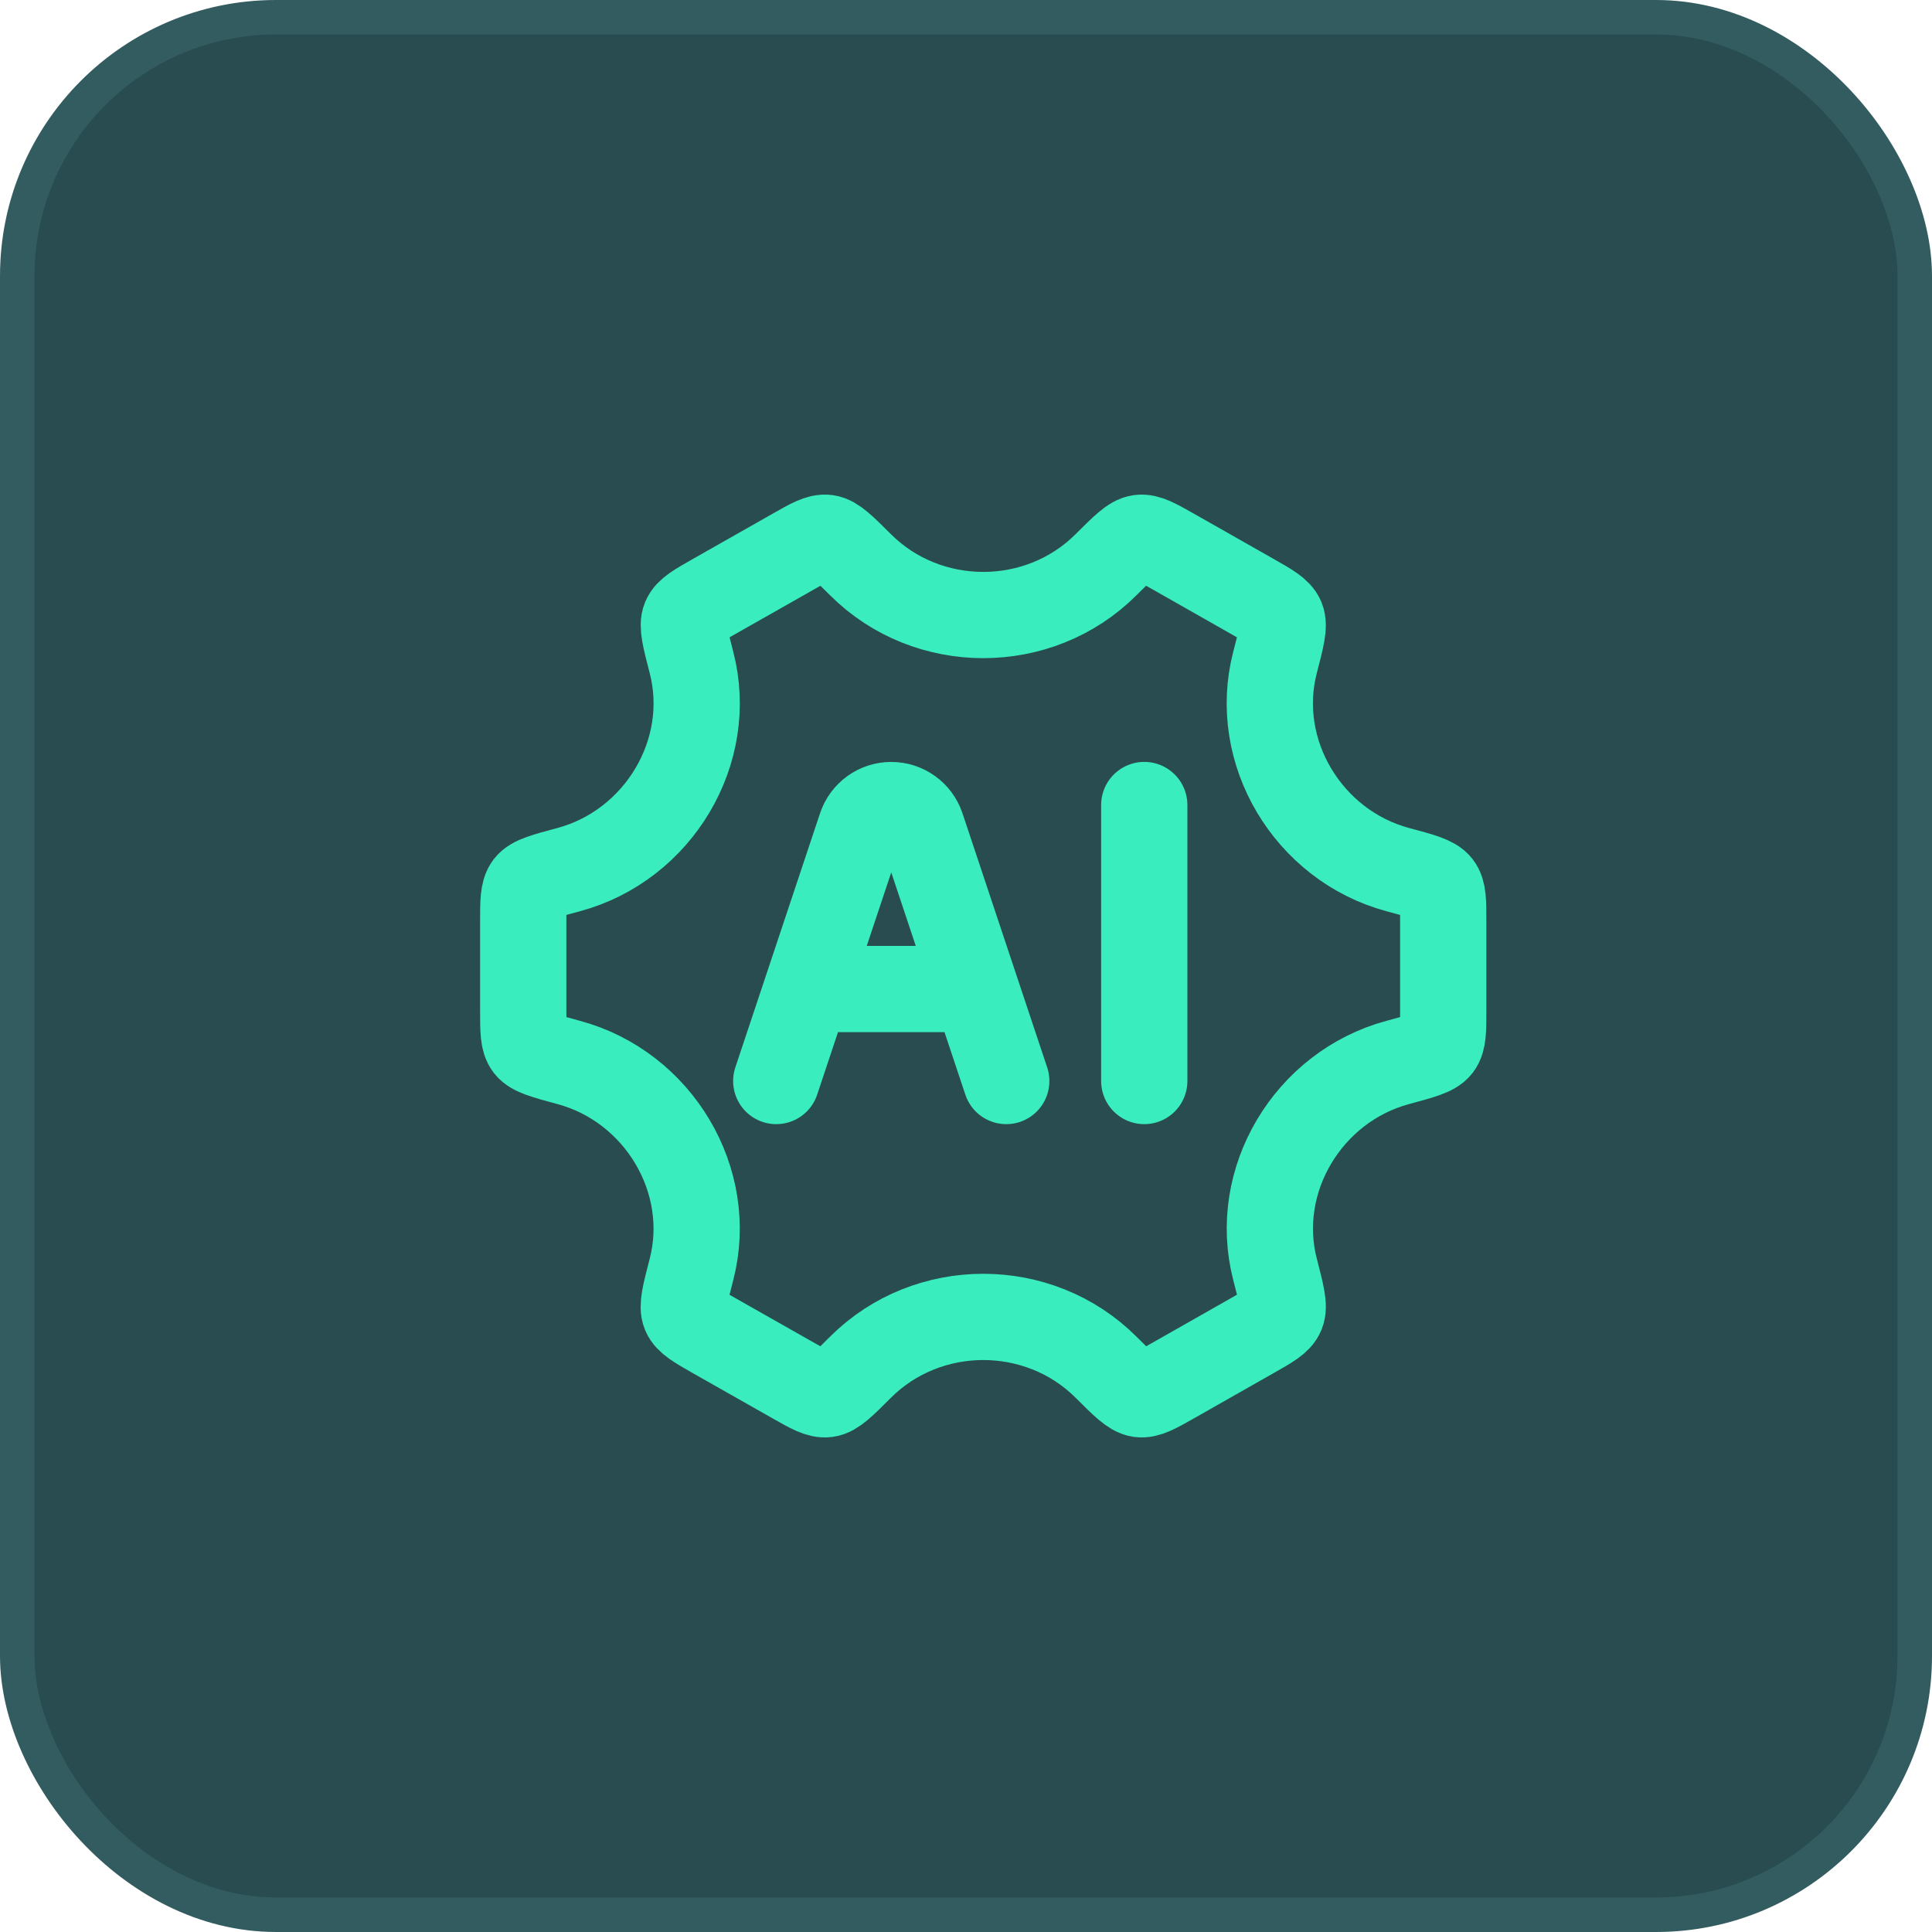
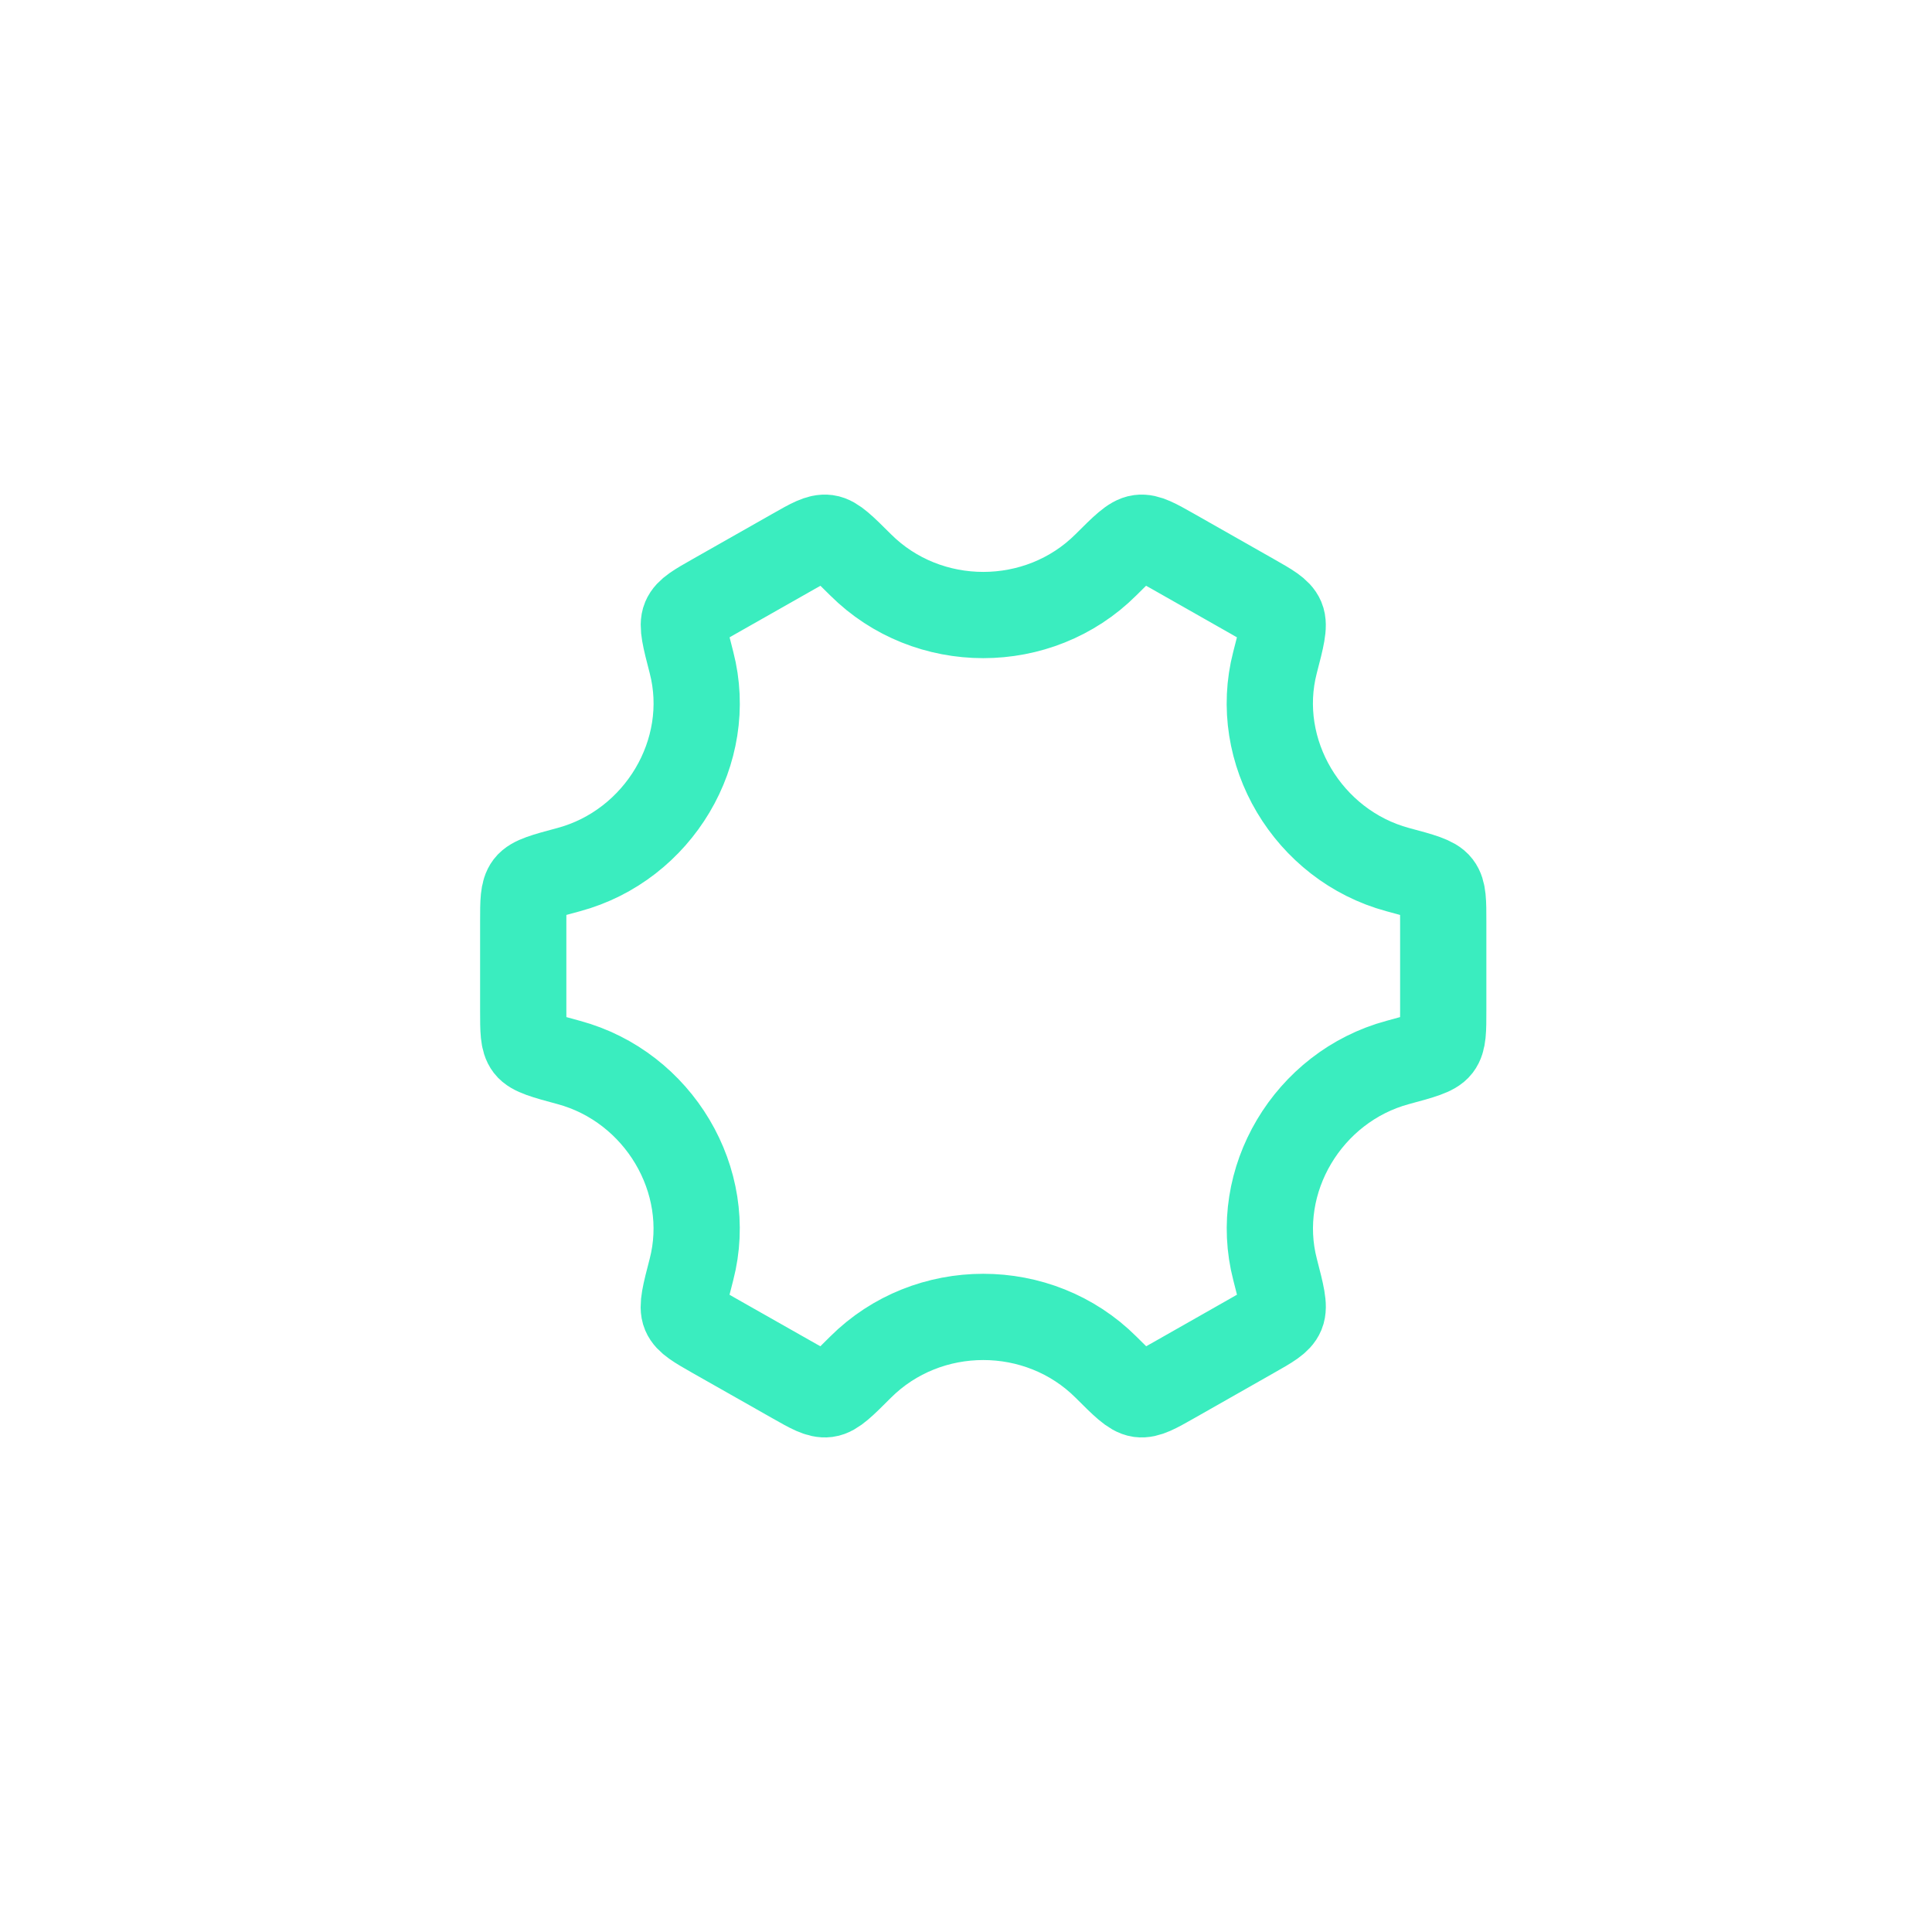
<svg xmlns="http://www.w3.org/2000/svg" width="56" height="56" viewBox="0 0 56 56" fill="none">
-   <rect x="0.5" y="0.5" width="55" height="55" rx="7.5" fill="#294C50" />
-   <rect x="0.5" y="0.5" width="55" height="55" rx="7.5" stroke="#335C61" />
-   <path d="M22.5 31.334L24.956 23.966C25.018 23.782 25.136 23.622 25.293 23.509C25.45 23.396 25.639 23.335 25.833 23.335C26.027 23.335 26.216 23.396 26.374 23.509C26.531 23.622 26.649 23.782 26.711 23.966L29.167 31.334M33.167 23.334V31.334M23.833 28.667H27.833" stroke="#3AEDBF" stroke-width="2.5" stroke-linecap="round" stroke-linejoin="round" />
  <path d="M40.514 30.796C41.21 30.608 41.558 30.514 41.695 30.335C41.833 30.155 41.833 29.867 41.833 29.29V26.711C41.833 26.134 41.833 25.844 41.695 25.666C41.558 25.487 41.21 25.392 40.514 25.206C37.914 24.504 36.286 21.786 36.957 19.202C37.142 18.491 37.234 18.135 37.146 17.927C37.058 17.719 36.805 17.575 36.299 17.288L33.999 15.982C33.503 15.702 33.255 15.56 33.033 15.59C32.81 15.619 32.558 15.87 32.055 16.372C30.11 18.312 26.891 18.312 24.945 16.372C24.442 15.871 24.191 15.62 23.969 15.59C23.746 15.56 23.498 15.7 23.002 15.983L20.702 17.288C20.195 17.575 19.942 17.719 19.855 17.928C19.767 18.135 19.859 18.491 20.043 19.202C20.714 21.786 19.086 24.504 16.485 25.206C15.789 25.392 15.441 25.486 15.303 25.666C15.166 25.846 15.166 26.134 15.166 26.711V29.29C15.166 29.867 15.166 30.156 15.303 30.335C15.441 30.514 15.789 30.608 16.485 30.796C19.085 31.498 20.713 34.216 20.042 36.799C19.857 37.51 19.765 37.866 19.853 38.074C19.941 38.282 20.194 38.426 20.699 38.714L22.999 40.018C23.495 40.3 23.743 40.44 23.966 40.411C24.189 40.382 24.441 40.131 24.943 39.628C26.89 37.686 30.111 37.686 32.058 39.628C32.561 40.13 32.811 40.38 33.034 40.411C33.257 40.44 33.505 40.3 34.002 40.018L36.301 38.712C36.807 38.426 37.061 38.282 37.147 38.072C37.234 37.863 37.143 37.51 36.959 36.799C36.287 34.216 37.914 31.498 40.514 30.796Z" stroke="#3AEDBF" stroke-width="2.5" stroke-linecap="round" stroke-linejoin="round" />
</svg>